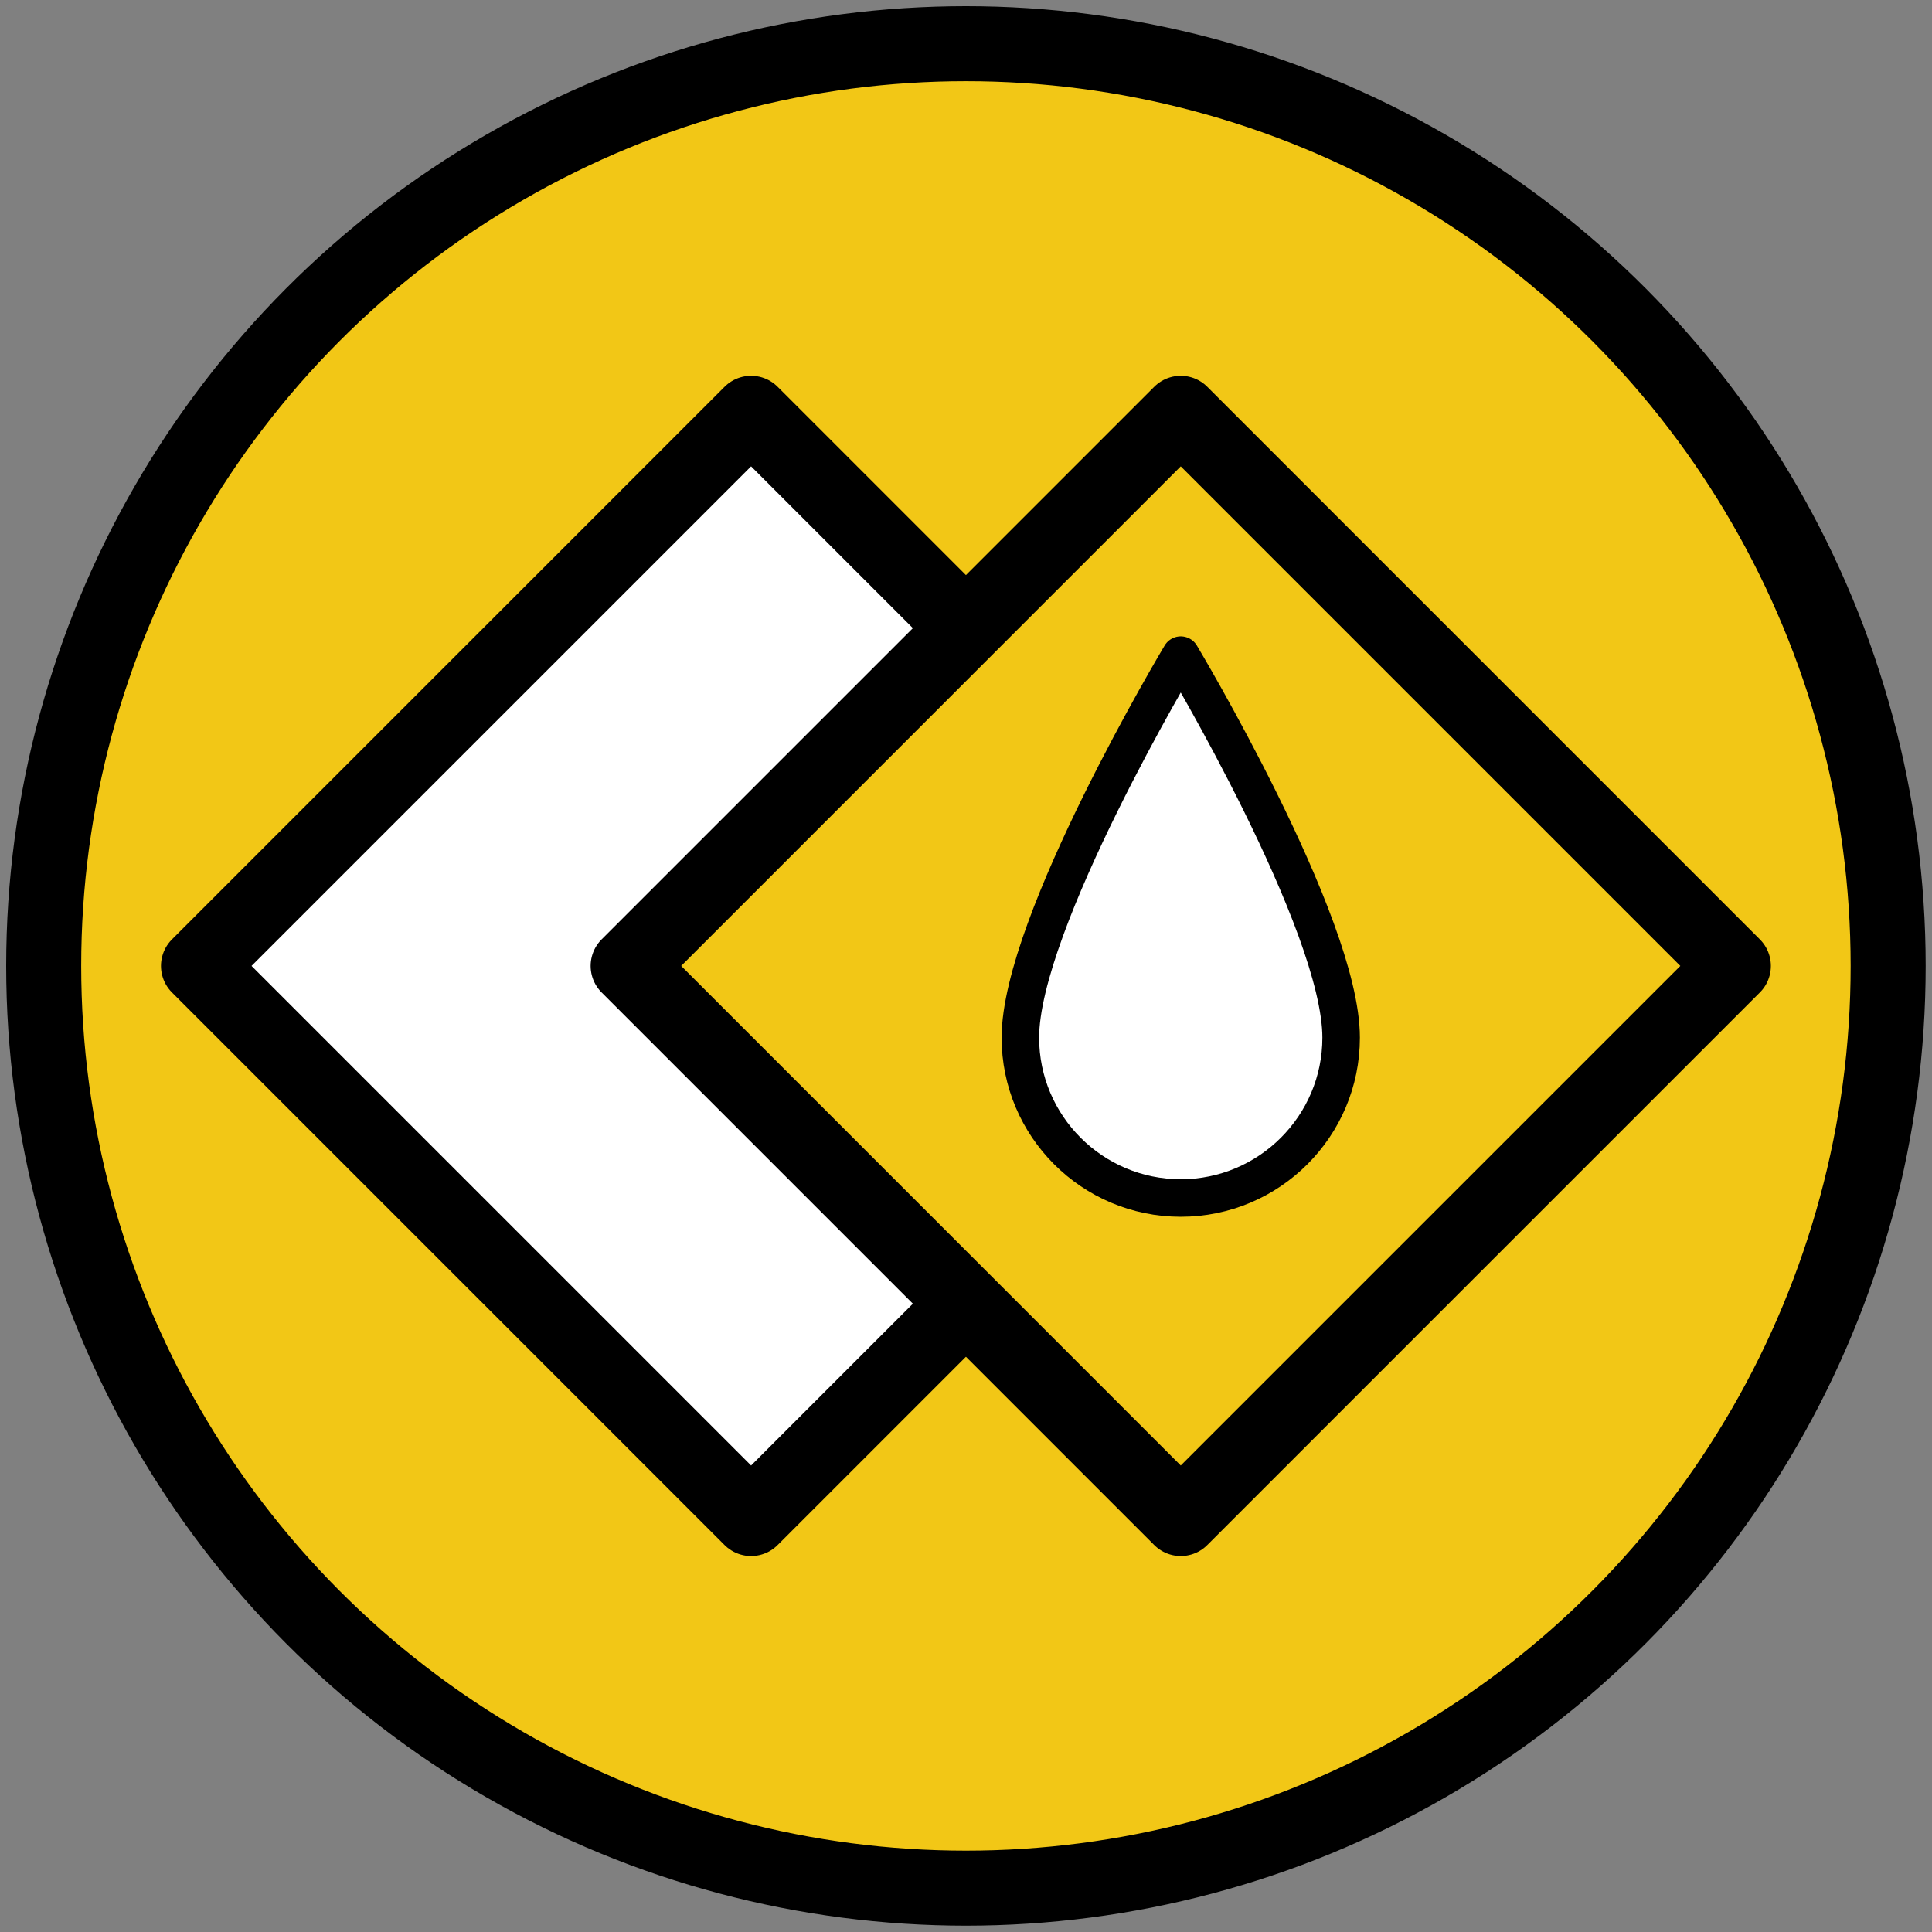
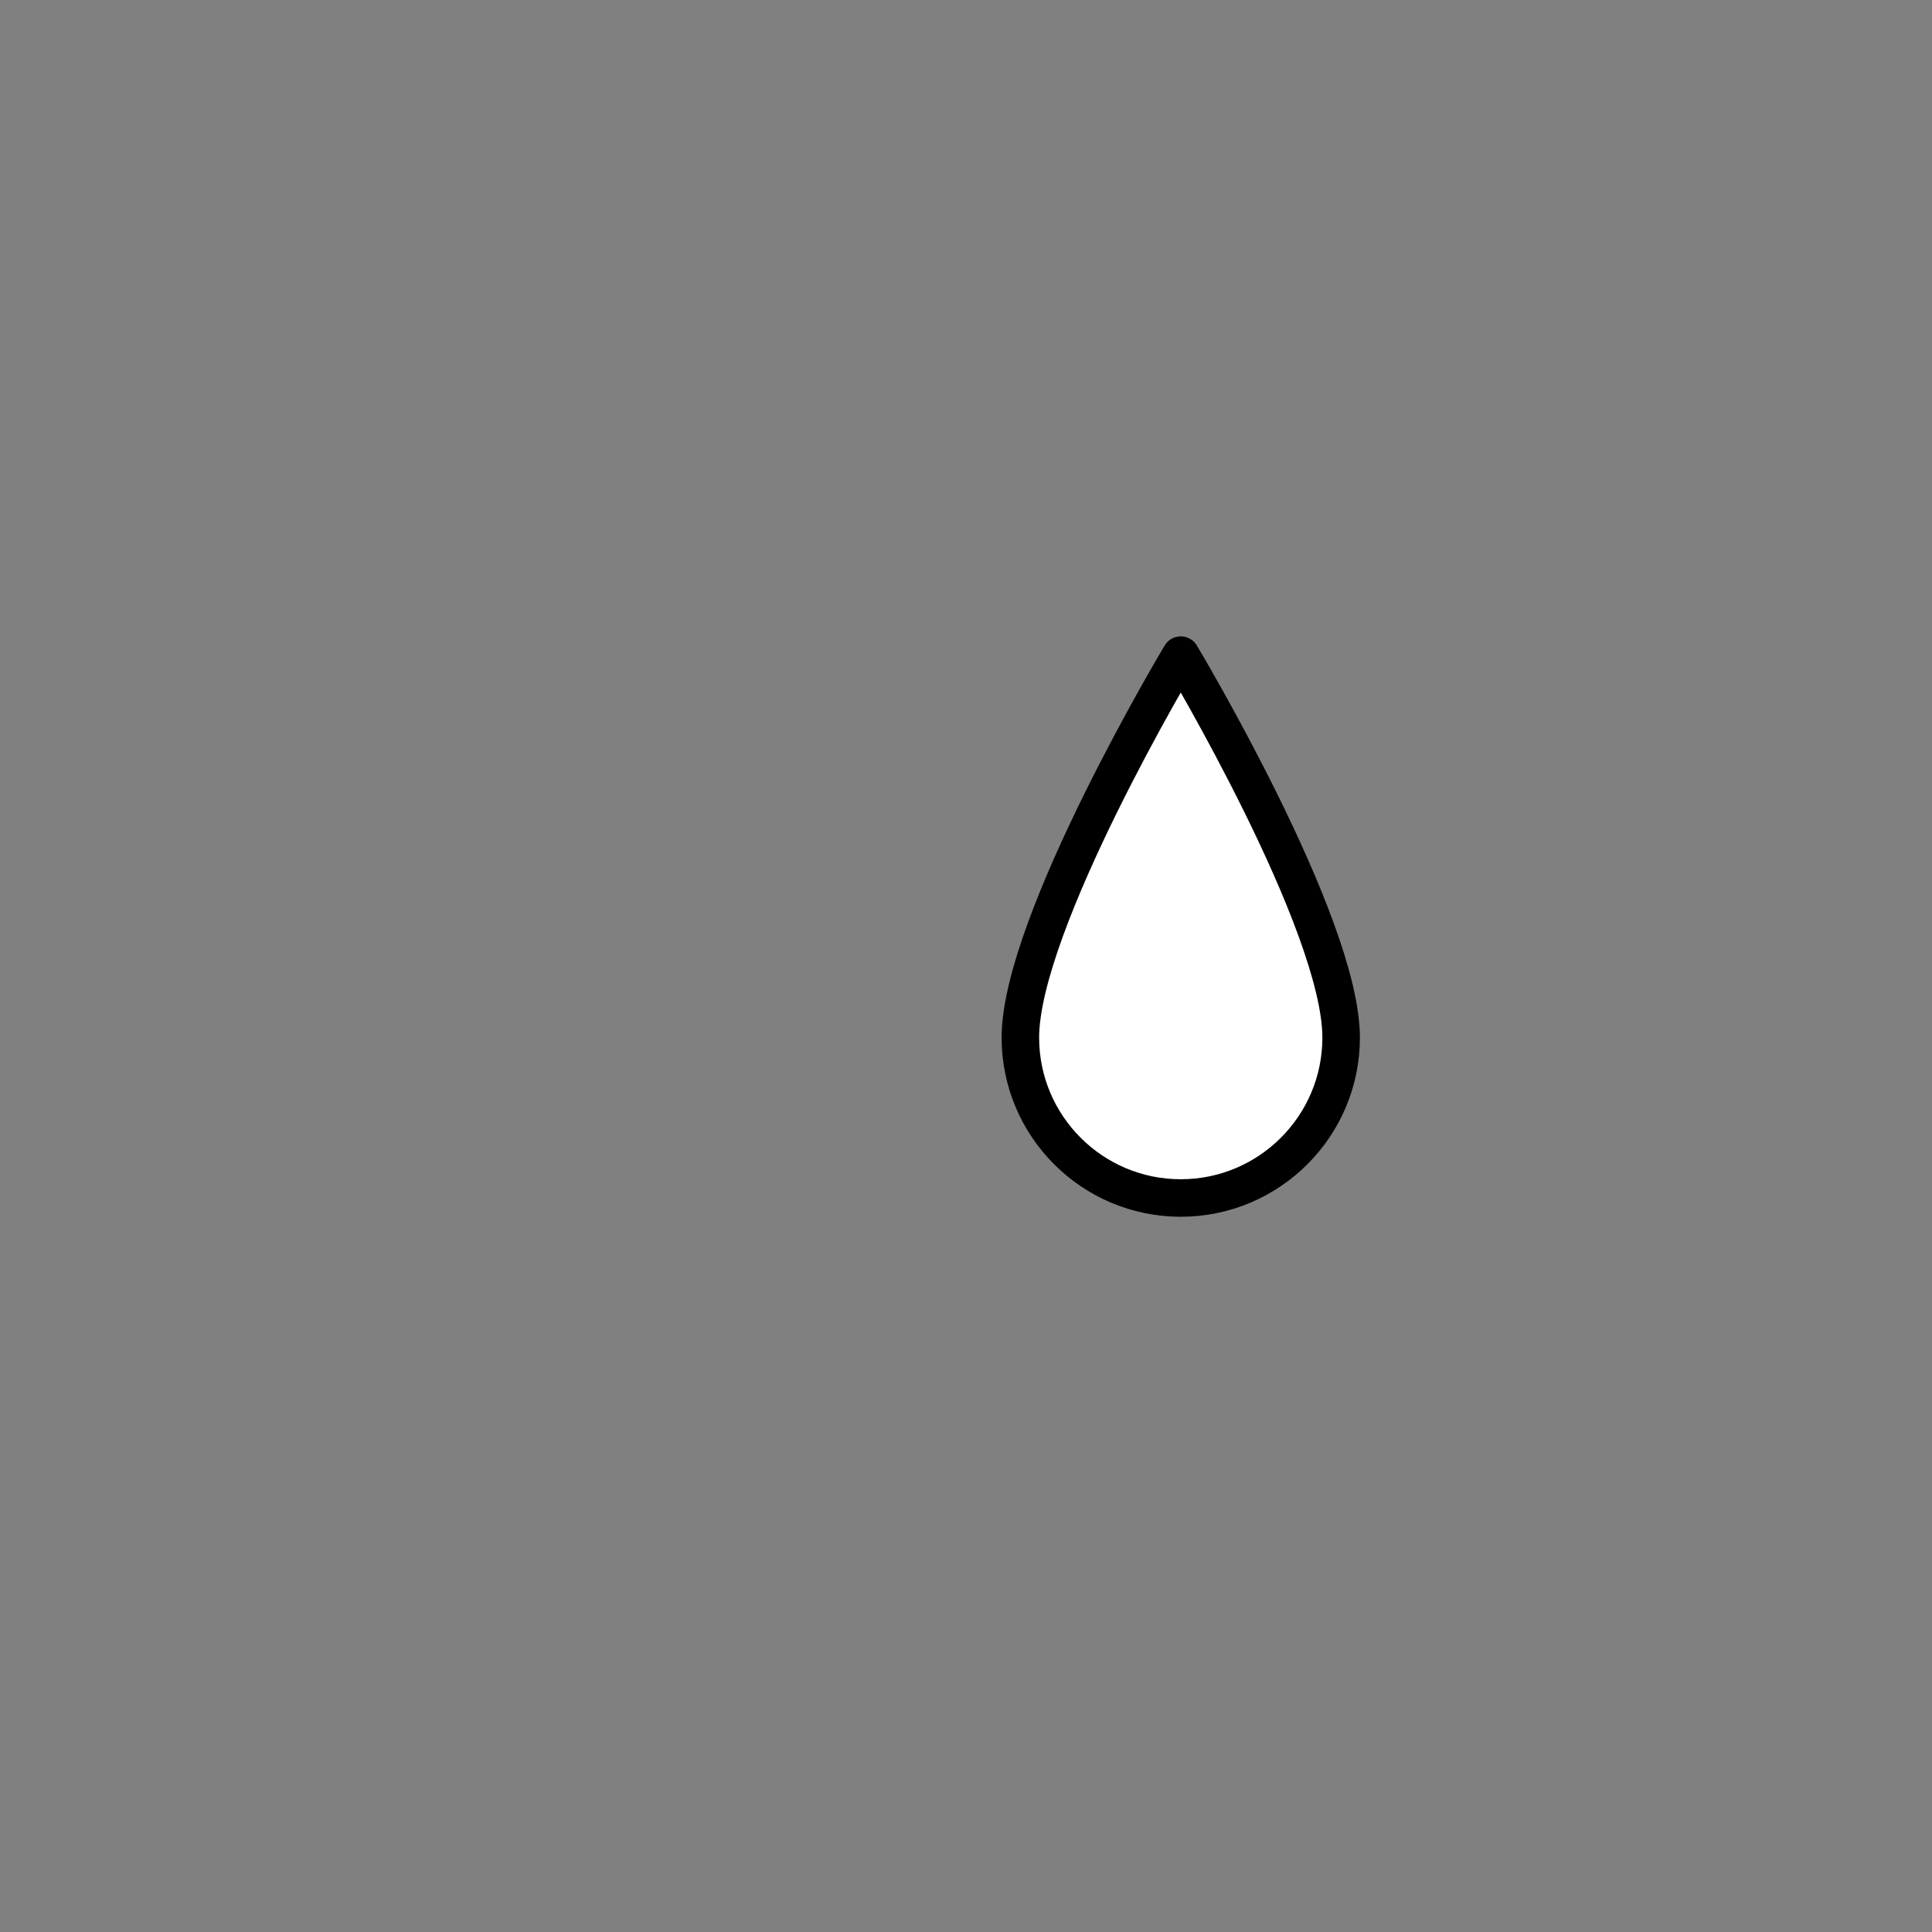
<svg xmlns="http://www.w3.org/2000/svg" width="100%" height="100%" viewBox="0 0 2146 2146" version="1.1" xml:space="preserve" style="fill-rule:evenodd;clip-rule:evenodd;stroke-linecap:round;stroke-linejoin:round;stroke-miterlimit:1.5;">
  <rect x="0" y="0" width="2146" height="2146" fill="#808080" stroke="none" />
  <rect id="Artboard5" x="0" y="0" width="2145.83" height="2145.83" style="fill:none;" />
  <g>
-     <circle cx="1072.92" cy="1072.92" r="1024.39" style="fill:#f2c716;stroke:#000;stroke-width:83.33px;" />
-     <path d="M834.297,459.093l-613.824,613.824l613.824,613.823l613.823,-613.823l-613.823,-613.824Z" style="fill:#fff;stroke:#000;stroke-width:83.33px;" />
-     <path d="M1311.54,459.093l-613.824,613.824l613.824,613.823l613.824,-613.823l-613.824,-613.824Z" style="fill:#f2c716;stroke:#000;stroke-width:83.33px;" />
    <path d="M1311.54,727.703c-0,-0 -178.148,297.391 -178.148,424.845c-0,98.322 79.825,178.148 178.148,178.148c98.322,-0 178.148,-79.826 178.148,-178.148c-0,-127.454 -178.148,-424.845 -178.148,-424.845Z" style="fill:#fff;stroke:#000;stroke-width:41.67px;" />
  </g>
</svg>